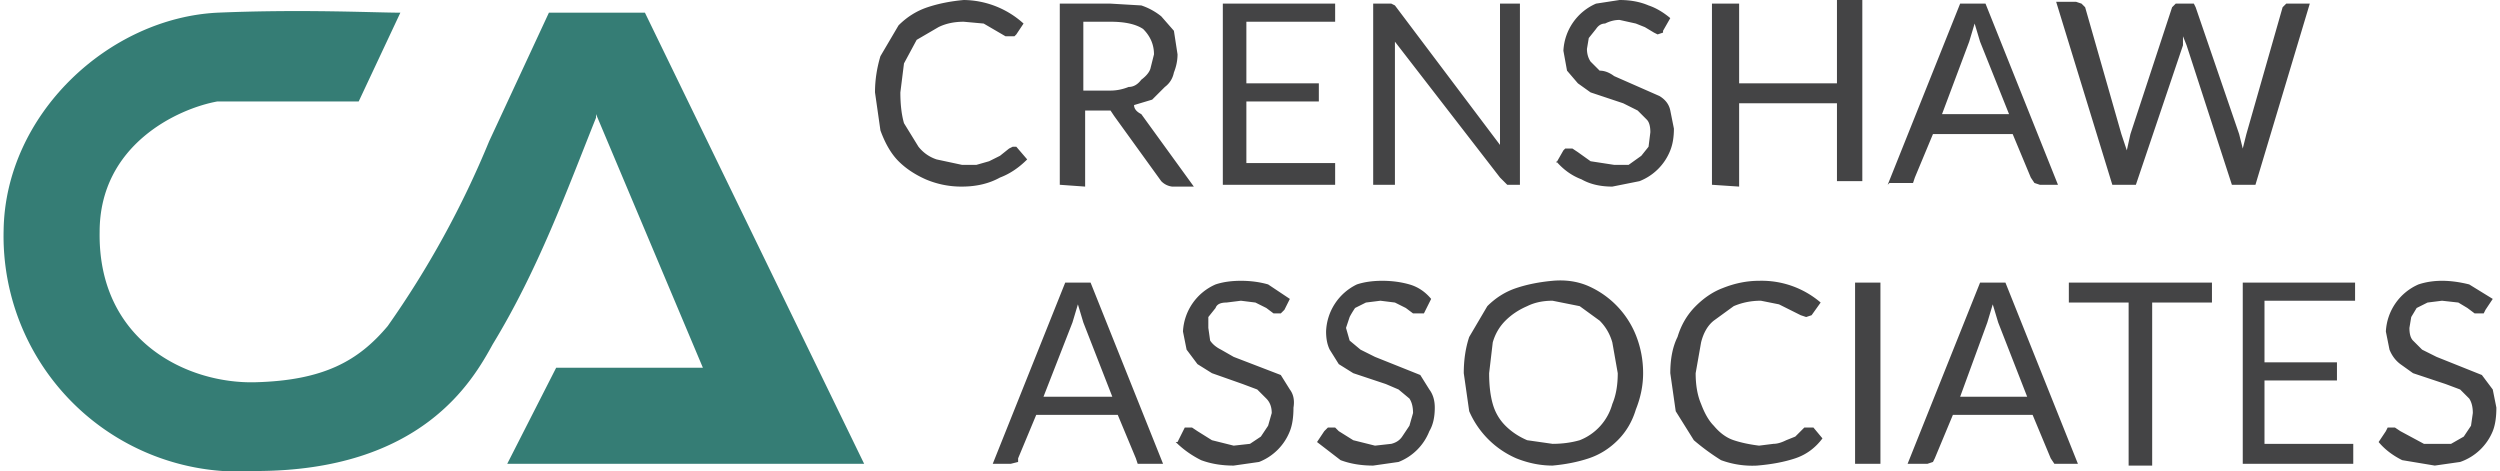
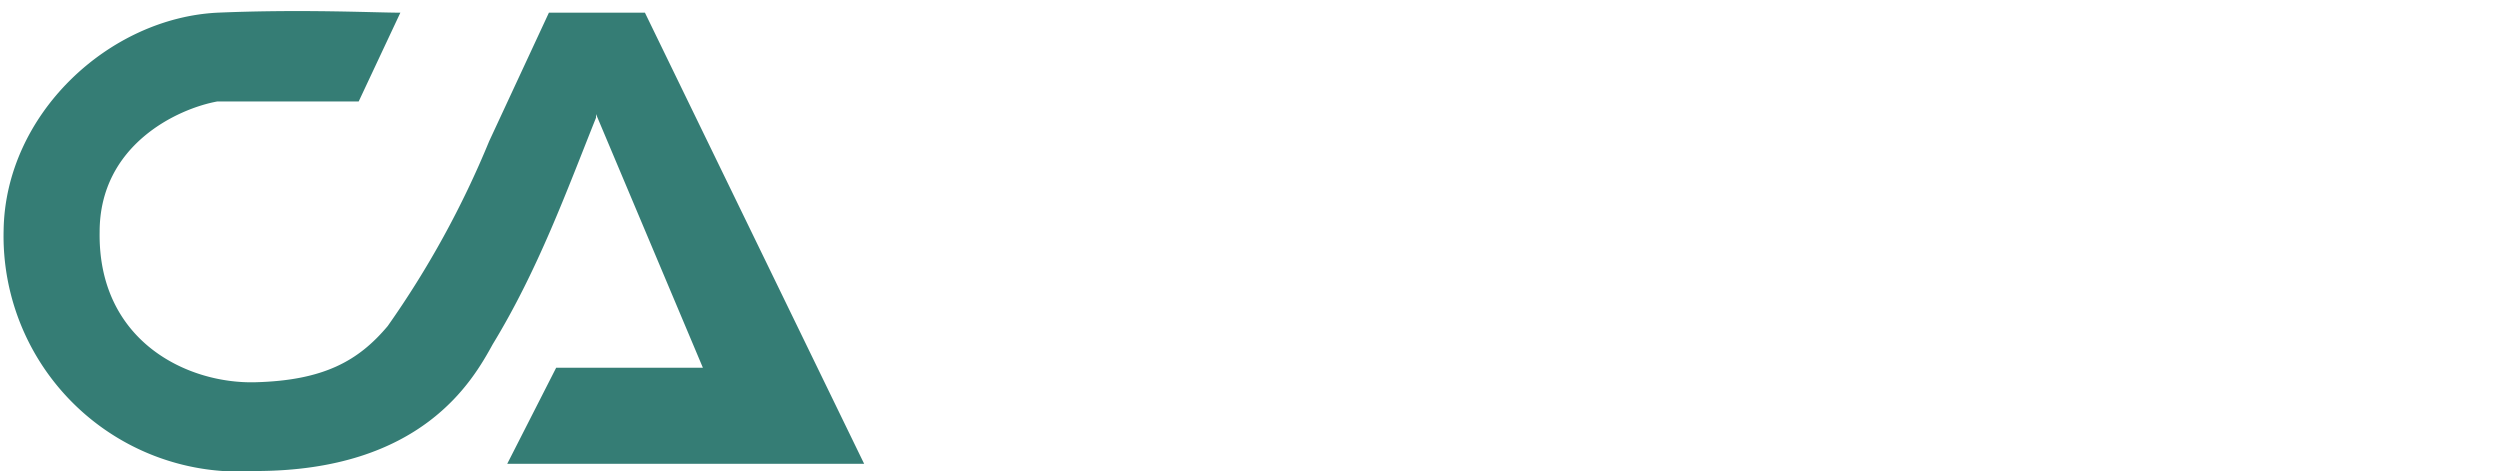
<svg xmlns="http://www.w3.org/2000/svg" width="138" height="26" fill="none">
  <path fill="#357d75" d="M19.8 5.6 22.1.7C20.7.7 16.7.5 12 .7 6 1 .3 6.3.2 12.7A13 13 0 0 0 14.1 26c9.2 0 12-5 13.1-7 2.5-4.1 4.1-8.5 5.7-12.5v-.2l5.9 14h-8.1L28 25.6h19.7L35.6.7h-5.3L27 7.8A52 52 0 0 1 21.4 18c-1.6 1.9-3.5 3-7.3 3.1s-8.7-2.3-8.6-8.3C5.5 8 9.8 6 12 5.6z" />
-   <path fill="#444445" d="M48.3 5.1q0-1 .3-2l1-1.7q.7-.7 1.6-1t2-.4a5 5 0 0 1 3.3 1.3l-.4.6-.1.1h-.5l-1.2-.7-1.1-.1q-.8 0-1.4.3l-1.2.7-.7 1.3-.2 1.6q0 1 .2 1.7l.8 1.3q.4.5 1 .7l1.4.3h.8l.7-.2.6-.3.5-.4.2-.1h.2l.6.7q-.7.7-1.5 1-.9.5-2.1.5a5 5 0 0 1-2-.4q-.9-.4-1.5-1t-1-1.7zM58.5 10.2V.2h2.8l1.7.1q.6.2 1.1.6l.7.8L65 3q0 .5-.2 1-.1.5-.5.8l-.7.7-1 .3q0 .3.4.5l2.9 4h-1.2a1 1 0 0 1-.6-.3l-2.6-3.6-.2-.3h-1.4v4.2zM59.8 5h1.5q.5 0 1-.2.4 0 .7-.4.4-.3.5-.6l.2-.8q0-.8-.6-1.4-.6-.4-1.8-.4h-1.5zM67.5 10.2V.2h6.2v1h-4.9v3.4h4v1h-4V9h4.9v1.2zM75.8 10.2V.2h1l.2.1L82.8 8V.2h1.1v10h-.7L83 10l-.2-.2L77 2.3v7.9zM85.9 9l.4-.7.1-.1h.4l.3.2.7.5 1.3.2h.8l.7-.5.4-.5.1-.8q0-.5-.2-.7l-.5-.5-.8-.4-1.8-.6-.7-.5-.6-.7-.2-1.1A3 3 0 0 1 88.1.2l1.3-.2q.9 0 1.6.3.6.2 1.2.7l-.4.7v.1l-.3.1-.2-.1-.5-.3-.5-.2-.9-.2q-.4 0-.8.2-.3 0-.5.3l-.4.5-.1.6q0 .4.2.7l.5.5q.4 0 .8.3l2.5 1.1q.5.3.6.8l.2 1q0 .7-.2 1.2a3 3 0 0 1-1.7 1.7l-1.5.3q-1 0-1.7-.4-.8-.3-1.4-1M94.5 10.2V.2H96v4.4h5.4V0h1.4v10h-1.4V5.7H96v4.6zM104.2 10.2l4-10h1.4l4 10h-1l-.3-.1-.2-.3-1-2.4h-4.4l-1 2.4-.1.3h-1.3m2.9-3.8h3.7l-1.6-4-.3-1-.3 1zM113.5.1h1.1l.3.1.2.2 2 7 .3.9.2-.9 2.3-7 .2-.2h1l.1.2 2.4 7 .2.8.2-.8 2-7 .2-.2h1.3l-3 10h-1.3l-2.5-7.7-.2-.5v.5l-2.6 7.7h-1.3zM54.8 25.6l4-10h1.4l4 10h-1.4l-.1-.3-1-2.4h-4.5l-1 2.4v.2l-.4.1zm2.8-3.7h3.8l-1.6-4.1-.3-1-.3 1zM65 24.4l.3-.6.1-.2h.4l.3.2.8.5 1.2.3.9-.1.6-.4.4-.6.2-.7q0-.5-.3-.8l-.5-.5-.8-.3-1.7-.6-.8-.5-.6-.8-.2-1a3 3 0 0 1 1.8-2.6q.6-.2 1.4-.2t1.5.2l1.2.8-.3.6-.2.2h-.4l-.4-.3-.6-.3-.8-.1-.8.1q-.5 0-.6.3l-.4.5v.6l.1.7q.2.3.6.5l.7.4 2.6 1 .5.8q.3.4.2 1 0 .8-.2 1.3a3 3 0 0 1-1.7 1.7l-1.4.2q-1 0-1.8-.3-.8-.4-1.4-1M72.7 24.4l.4-.6.2-.2h.4l.2.2.8.5 1.2.3.9-.1q.4-.1.6-.4l.4-.6.2-.7q0-.5-.2-.8l-.6-.5-.7-.3-1.8-.6-.8-.5-.5-.8q-.2-.4-.2-1a3 3 0 0 1 1.7-2.6q.6-.2 1.4-.2t1.5.2 1.2.8l-.3.6-.1.2H78l-.4-.3-.6-.3-.8-.1-.8.1-.6.3q-.2.3-.3.5l-.2.6.2.7.6.5.8.4 2.5 1 .5.8q.3.4.3 1 0 .8-.3 1.3a3 3 0 0 1-1.7 1.7l-1.4.2q-1 0-1.8-.3zM80.8 20.6q0-1.1.3-2l1-1.7q.7-.7 1.6-1t2-.4 2 .3a5 5 0 0 1 2.6 2.7q.4 1 .4 2.1 0 1-.4 2-.3 1-1 1.7t-1.6 1-2 .4q-1 0-2-.4a5 5 0 0 1-2.6-2.6zm1.4 0q0 1 .2 1.7t.7 1.2 1.2.8l1.4.2q.8 0 1.5-.2a3 3 0 0 0 1.8-2q.3-.7.3-1.7l-.3-1.7q-.2-.7-.7-1.2l-1.1-.8-1.5-.3q-.8 0-1.4.3-.7.3-1.2.8t-.7 1.2zM92.2 20.6q0-1.2.4-2 .3-1 1-1.7t1.5-1q1-.4 2-.4a5 5 0 0 1 3.4 1.2l-.5.7-.3.1-.3-.1-1.2-.6-1-.2q-.8 0-1.5.3l-1.1.8q-.5.4-.7 1.2l-.3 1.7q0 1 .3 1.7.3.8.7 1.2.5.6 1.1.8t1.4.3l.8-.1q.3 0 .7-.2l.5-.2.5-.5h.5l.5.6q-.6.8-1.5 1.1t-2.1.4a5 5 0 0 1-2-.3q-.8-.5-1.5-1.1l-1-1.6zM102.4 25.6v-10h1.4v10zM105.3 25.6l4-10h1.4l4 10h-1.3l-.2-.3-1-2.4h-4.4l-1 2.4-.1.2-.3.1zm2.9-3.7h3.7l-1.6-4.1-.3-1-.3 1zM114.2 16.7v-1.1h7.9v1.1h-3.3v9h-1.3v-9zM123.8 25.6v-10h6.2v1H125V20h4v1h-4v3.5h4.9v1.1zM131.3 24.4l.4-.6.1-.2h.4l.3.2 1.3.7h1.5l.7-.4.4-.6.1-.7q0-.5-.2-.8l-.5-.5-.8-.3-1.8-.6-.7-.5q-.4-.3-.6-.8l-.2-1a3 3 0 0 1 1.8-2.6q.6-.2 1.3-.2t1.5.2l1.3.8-.4.6-.1.2h-.5l-.4-.3-.5-.3-.9-.1-.8.1-.6.3-.3.5-.1.6q0 .5.2.7l.5.5.8.4 2.5 1 .6.8.2 1q0 .8-.2 1.3a3 3 0 0 1-1.8 1.7l-1.4.2-1.8-.3q-.8-.4-1.3-1" />
</svg>